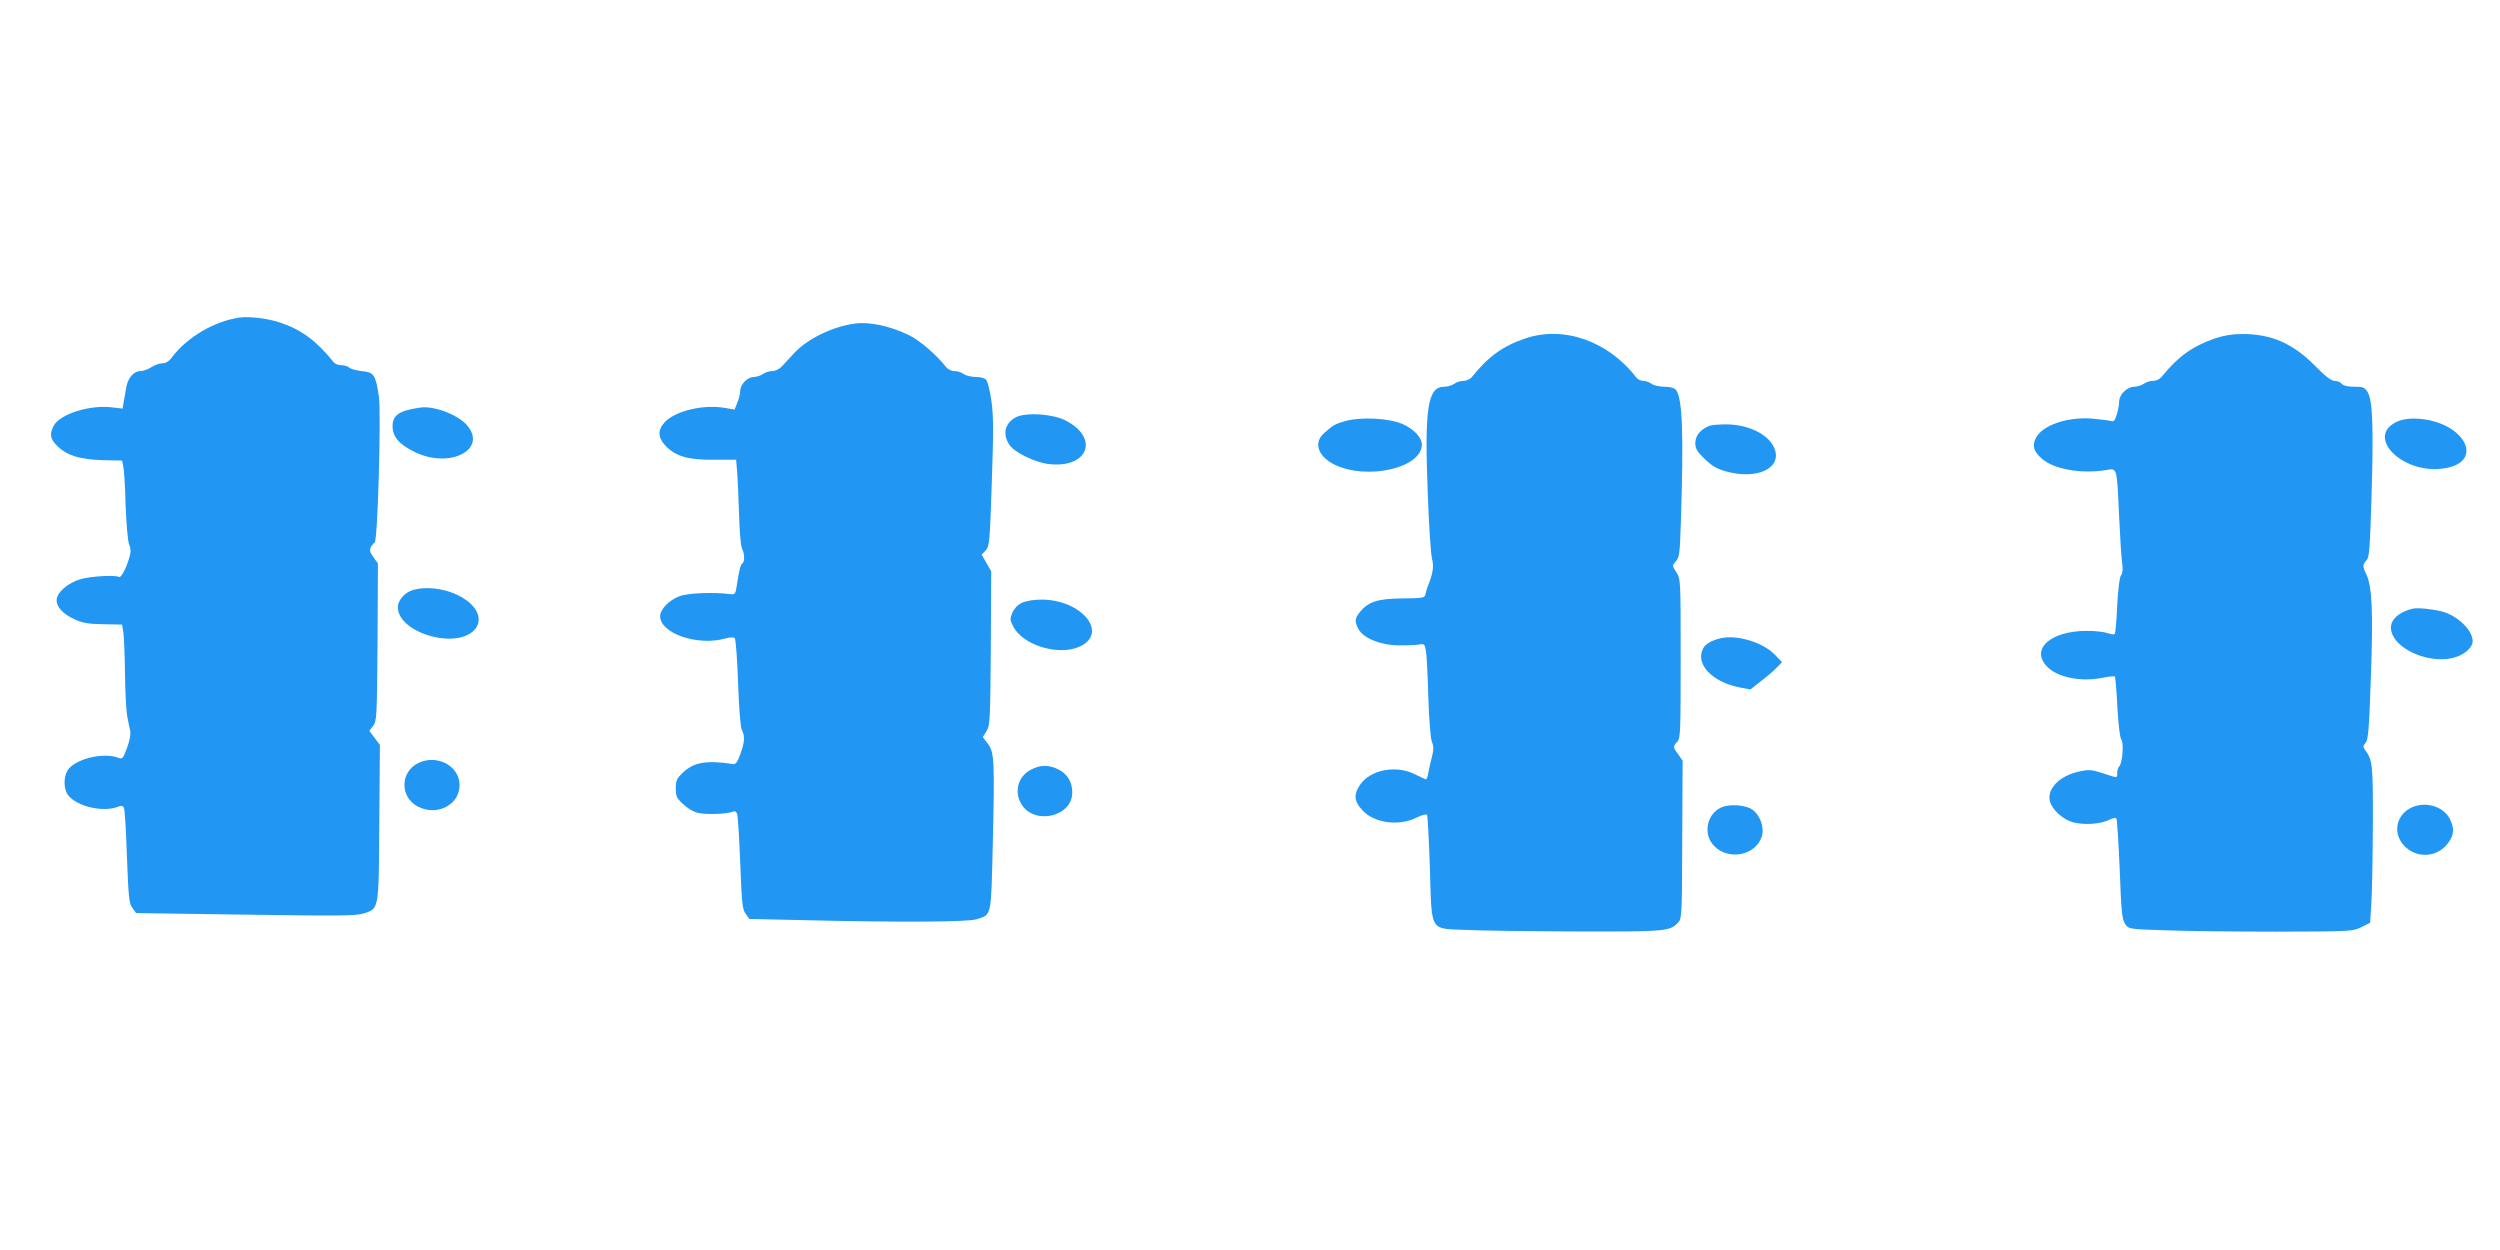
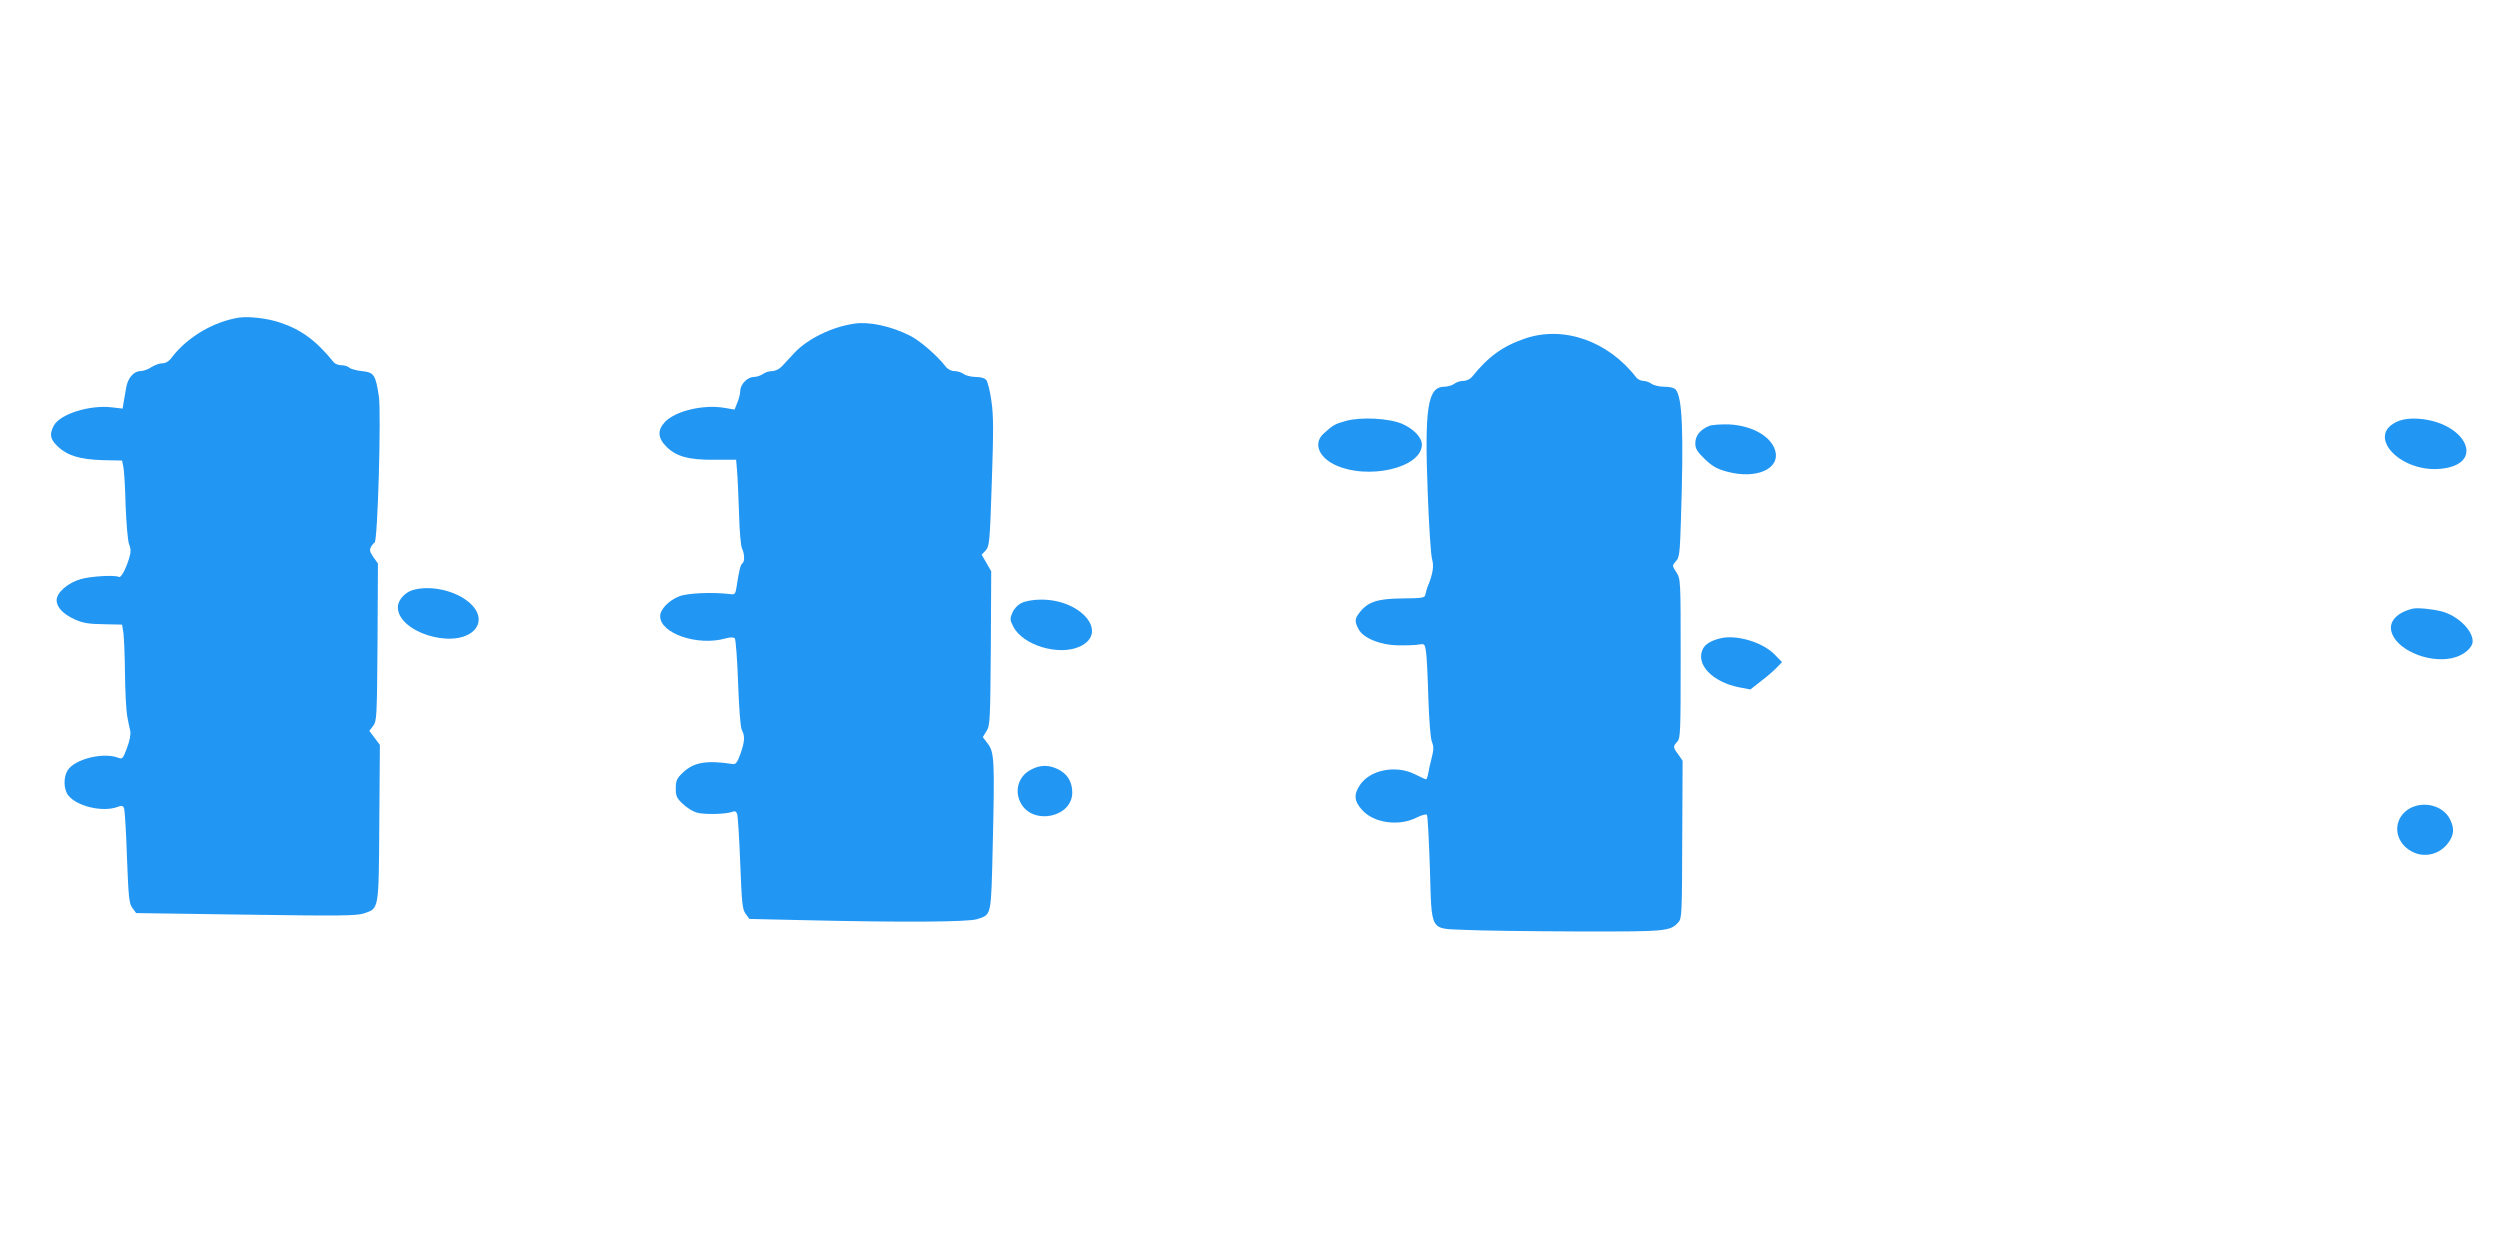
<svg xmlns="http://www.w3.org/2000/svg" version="1.0" width="1280pt" height="640pt" viewBox="0 0 1280 640" preserveAspectRatio="xMidYMid meet">
  <g transform="translate(0,640) scale(0.1,-0.1)" fill="#2196f3" stroke="none">
    <path d="M1225 4774 c-130 -20 -264 -99 -343 -201 -16 -23 -33 -33 -51 -33 -14 0 -39 -9 -56 -20 -16 -11 -42 -20 -56 -20 -34 0 -65 -36 -73 -85 -4 -22 -9 -55 -13 -74 l-5 -33 -52 6 c-115 15 -270 -34 -301 -94 -23 -44 -18 -69 20 -105 50 -48 113 -67 230 -71 l100 -2 6 -29 c4 -15 10 -104 12 -198 4 -99 11 -183 18 -202 10 -25 10 -40 -1 -75 -17 -55 -41 -98 -51 -92 -19 11 -143 4 -195 -11 -67 -19 -124 -69 -124 -108 0 -36 33 -71 92 -98 42 -19 72 -24 148 -25 l95 -2 7 -43 c3 -24 7 -118 8 -209 1 -91 6 -187 11 -215 5 -27 12 -62 16 -78 3 -17 -3 -50 -17 -87 -21 -56 -23 -58 -47 -49 -75 28 -219 -7 -256 -64 -23 -36 -22 -98 3 -130 45 -56 177 -87 253 -58 20 8 27 6 32 -7 4 -9 11 -123 15 -251 8 -207 11 -238 28 -260 l19 -26 561 -8 c481 -7 566 -6 604 6 79 27 77 11 80 463 l3 400 -27 36 -27 36 19 25 c19 24 20 43 23 429 l2 403 -23 32 c-18 26 -21 37 -13 52 6 11 15 21 19 23 16 6 34 660 22 747 -17 113 -25 125 -88 131 -28 3 -57 11 -64 18 -6 6 -24 12 -40 12 -15 0 -33 7 -40 16 -89 110 -165 166 -273 202 -63 22 -159 33 -210 26z" />
    <path d="M4375 4743 c-114 -16 -239 -77 -307 -149 -24 -26 -53 -57 -65 -70 -13 -14 -34 -24 -50 -24 -15 0 -37 -7 -47 -15 -11 -8 -32 -15 -46 -15 -33 0 -70 -38 -70 -72 0 -14 -7 -41 -15 -60 l-14 -35 -53 9 c-108 18 -249 -16 -303 -72 -39 -41 -38 -81 5 -125 51 -52 114 -70 247 -69 l112 0 5 -60 c3 -34 7 -131 10 -217 2 -88 9 -165 15 -177 13 -25 15 -69 2 -76 -9 -6 -17 -36 -29 -116 -6 -41 -9 -45 -32 -42 -90 11 -218 6 -262 -11 -54 -21 -98 -67 -98 -102 0 -88 191 -154 334 -114 24 7 42 7 48 1 5 -5 13 -108 17 -228 5 -133 12 -228 19 -241 17 -31 15 -61 -7 -123 -15 -42 -24 -54 -38 -52 -137 21 -202 9 -258 -45 -30 -29 -35 -40 -35 -80 0 -39 5 -50 35 -78 19 -19 51 -39 71 -45 36 -12 154 -9 185 4 11 5 19 1 23 -11 4 -9 11 -123 16 -252 8 -207 11 -238 28 -260 l19 -26 269 -6 c505 -12 855 -10 897 5 75 25 71 9 80 384 10 428 8 471 -26 515 l-25 33 19 31 c18 28 19 55 22 424 l2 394 -24 42 -25 43 21 22 c19 22 21 44 31 348 9 261 9 343 -2 417 -7 51 -19 99 -26 107 -7 10 -29 16 -54 16 -23 0 -51 7 -62 15 -10 8 -31 15 -47 15 -16 0 -34 9 -45 23 -45 58 -134 135 -186 160 -97 48 -206 71 -281 60z" />
    <path d="M7809 4667 c-115 -39 -189 -93 -271 -195 -10 -13 -29 -22 -45 -22 -16 0 -37 -7 -47 -15 -11 -8 -34 -15 -51 -15 -85 0 -102 -105 -85 -544 6 -165 16 -318 22 -338 11 -37 4 -78 -23 -143 -4 -11 -9 -28 -11 -39 -3 -17 -14 -19 -118 -20 -127 -1 -176 -17 -219 -72 -25 -32 -26 -45 -6 -84 24 -47 112 -83 204 -84 42 -1 89 1 106 4 28 5 30 3 36 -35 4 -22 9 -128 12 -235 4 -118 11 -208 18 -227 10 -25 10 -41 0 -80 -7 -26 -15 -63 -18 -80 -3 -18 -8 -33 -12 -33 -3 0 -28 11 -55 25 -98 50 -231 24 -283 -54 -33 -49 -30 -84 12 -129 59 -66 188 -84 278 -38 28 14 50 19 53 14 4 -6 10 -127 15 -271 10 -333 -3 -310 180 -318 74 -4 330 -7 570 -8 464 -1 480 0 523 48 17 18 18 48 19 423 l2 403 -22 32 c-28 37 -28 41 -5 66 16 18 17 52 17 426 0 402 0 406 -22 441 -22 34 -22 34 -3 56 18 18 21 39 26 200 15 461 8 637 -26 679 -8 9 -30 15 -59 15 -25 0 -55 7 -65 15 -11 8 -30 15 -43 15 -12 0 -28 8 -35 17 -144 187 -372 267 -569 200z" />
-     <path d="M11340 4667 c-111 -38 -189 -93 -267 -190 -14 -18 -31 -27 -50 -27 -15 0 -37 -7 -47 -15 -11 -8 -33 -15 -48 -15 -37 0 -78 -40 -78 -76 0 -15 -5 -44 -12 -66 -10 -33 -15 -38 -32 -33 -12 3 -55 8 -96 12 -127 9 -252 -34 -286 -99 -21 -40 -12 -69 31 -107 62 -54 200 -78 327 -58 59 10 56 21 68 -238 5 -110 12 -219 16 -243 4 -28 2 -47 -6 -57 -8 -10 -15 -68 -20 -155 -3 -77 -9 -143 -13 -146 -3 -4 -20 -1 -38 5 -18 6 -64 11 -104 11 -188 0 -292 -95 -202 -185 53 -53 170 -77 278 -56 33 7 63 10 67 7 3 -3 9 -74 13 -157 5 -88 13 -157 20 -165 14 -17 6 -121 -10 -137 -6 -6 -11 -21 -11 -34 0 -28 5 -28 -73 -2 -57 18 -71 20 -120 9 -99 -20 -166 -86 -152 -150 10 -44 64 -94 118 -110 56 -15 141 -10 185 12 22 11 34 13 38 6 4 -6 11 -124 17 -262 8 -217 12 -254 28 -277 18 -26 19 -26 200 -32 100 -4 358 -7 573 -7 383 1 392 1 436 23 l45 22 6 95 c4 52 7 234 8 403 1 317 -1 334 -41 389 -10 14 -9 20 4 35 13 15 18 69 27 341 12 335 6 464 -25 525 -18 37 -18 46 3 69 14 15 17 62 25 320 11 353 6 496 -19 539 -16 26 -23 29 -69 29 -34 0 -56 5 -64 15 -7 8 -23 15 -37 15 -17 0 -47 23 -101 78 -113 114 -223 162 -372 162 -51 0 -96 -8 -140 -23z" />
-     <path d="M2150 4313 c-105 -15 -140 -38 -140 -95 0 -55 34 -94 115 -133 180 -87 374 15 265 139 -48 54 -170 100 -240 89z" />
-     <path d="M5202 4264 c-58 -30 -71 -89 -32 -144 27 -38 131 -88 200 -96 201 -23 261 133 86 223 -66 34 -202 43 -254 17z" />
    <path d="M6891 4245 c-57 -16 -67 -22 -113 -64 -54 -48 -29 -119 55 -160 168 -81 447 -17 447 103 0 36 -42 80 -101 106 -69 29 -211 36 -288 15z" />
    <path d="M12285 4246 c-186 -70 9 -278 229 -244 212 32 106 237 -131 254 -36 3 -73 -1 -98 -10z" />
    <path d="M8750 4219 c-45 -19 -70 -50 -70 -88 0 -28 9 -43 48 -81 39 -37 62 -51 115 -65 149 -40 273 14 246 108 -21 73 -119 129 -238 134 -42 1 -87 -2 -101 -8z" />
    <path d="M2114 3379 c-42 -12 -77 -53 -77 -88 0 -125 276 -214 383 -125 51 44 38 111 -34 162 -73 53 -190 75 -272 51z" />
    <path d="M5231 3313 c-21 -10 -39 -30 -48 -51 -13 -30 -12 -37 5 -70 49 -96 232 -151 339 -103 152 69 12 241 -195 241 -42 0 -80 -7 -101 -17z" />
    <path d="M12355 3284 c-81 -19 -125 -65 -111 -117 22 -91 185 -163 309 -137 58 12 107 52 107 87 0 57 -78 132 -160 153 -49 12 -121 19 -145 14z" />
    <path d="M8805 3131 c-44 -11 -73 -29 -85 -51 -42 -79 46 -173 189 -200 l53 -10 56 44 c32 24 68 56 81 70 l25 26 -39 40 c-62 63 -198 103 -280 81z" />
-     <path d="M2141 2493 c-93 -46 -94 -175 -1 -223 98 -50 213 9 213 110 0 99 -116 160 -212 113z" />
    <path d="M5278 2459 c-66 -34 -87 -113 -48 -177 66 -108 260 -64 260 60 0 54 -24 94 -70 118 -49 25 -94 25 -142 -1z" />
-     <path d="M8813 2266 c-75 -34 -95 -137 -37 -197 73 -76 212 -50 244 47 15 45 -7 109 -47 138 -34 25 -117 31 -160 12z" />
    <path d="M12340 2262 c-77 -42 -89 -137 -25 -198 74 -69 187 -48 234 43 16 31 14 63 -7 102 -35 66 -131 91 -202 53z" />
  </g>
</svg>